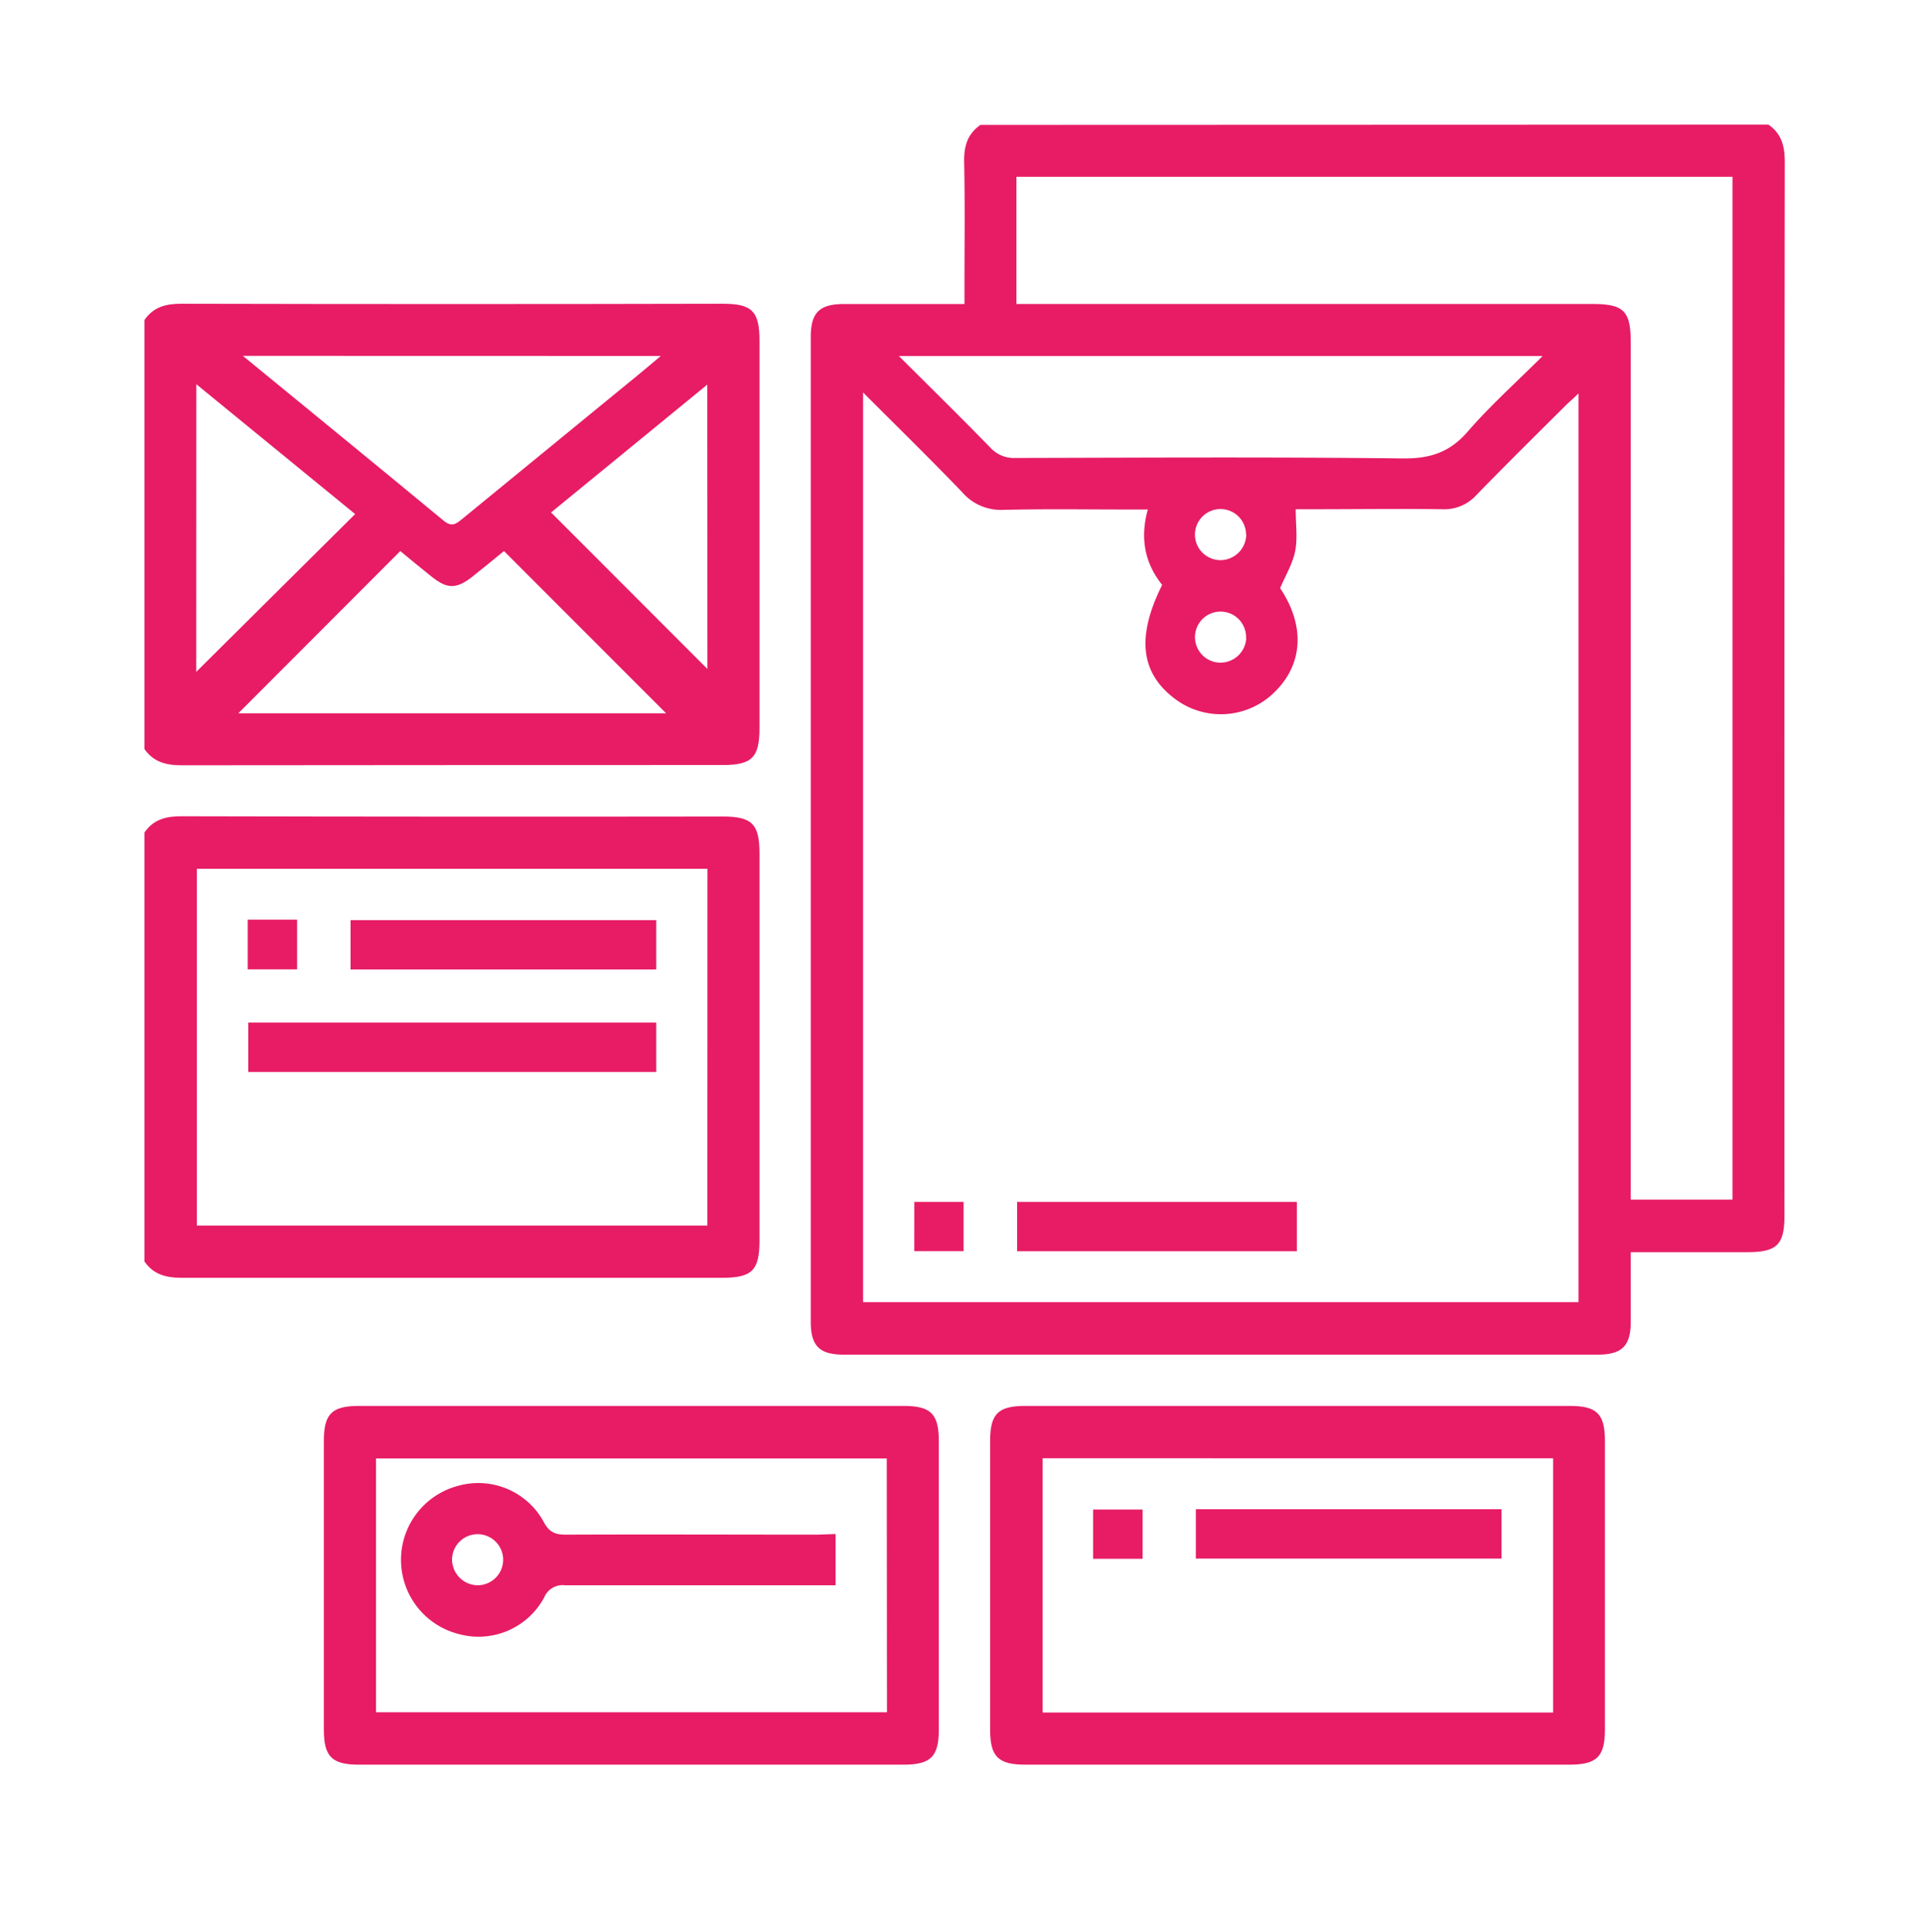
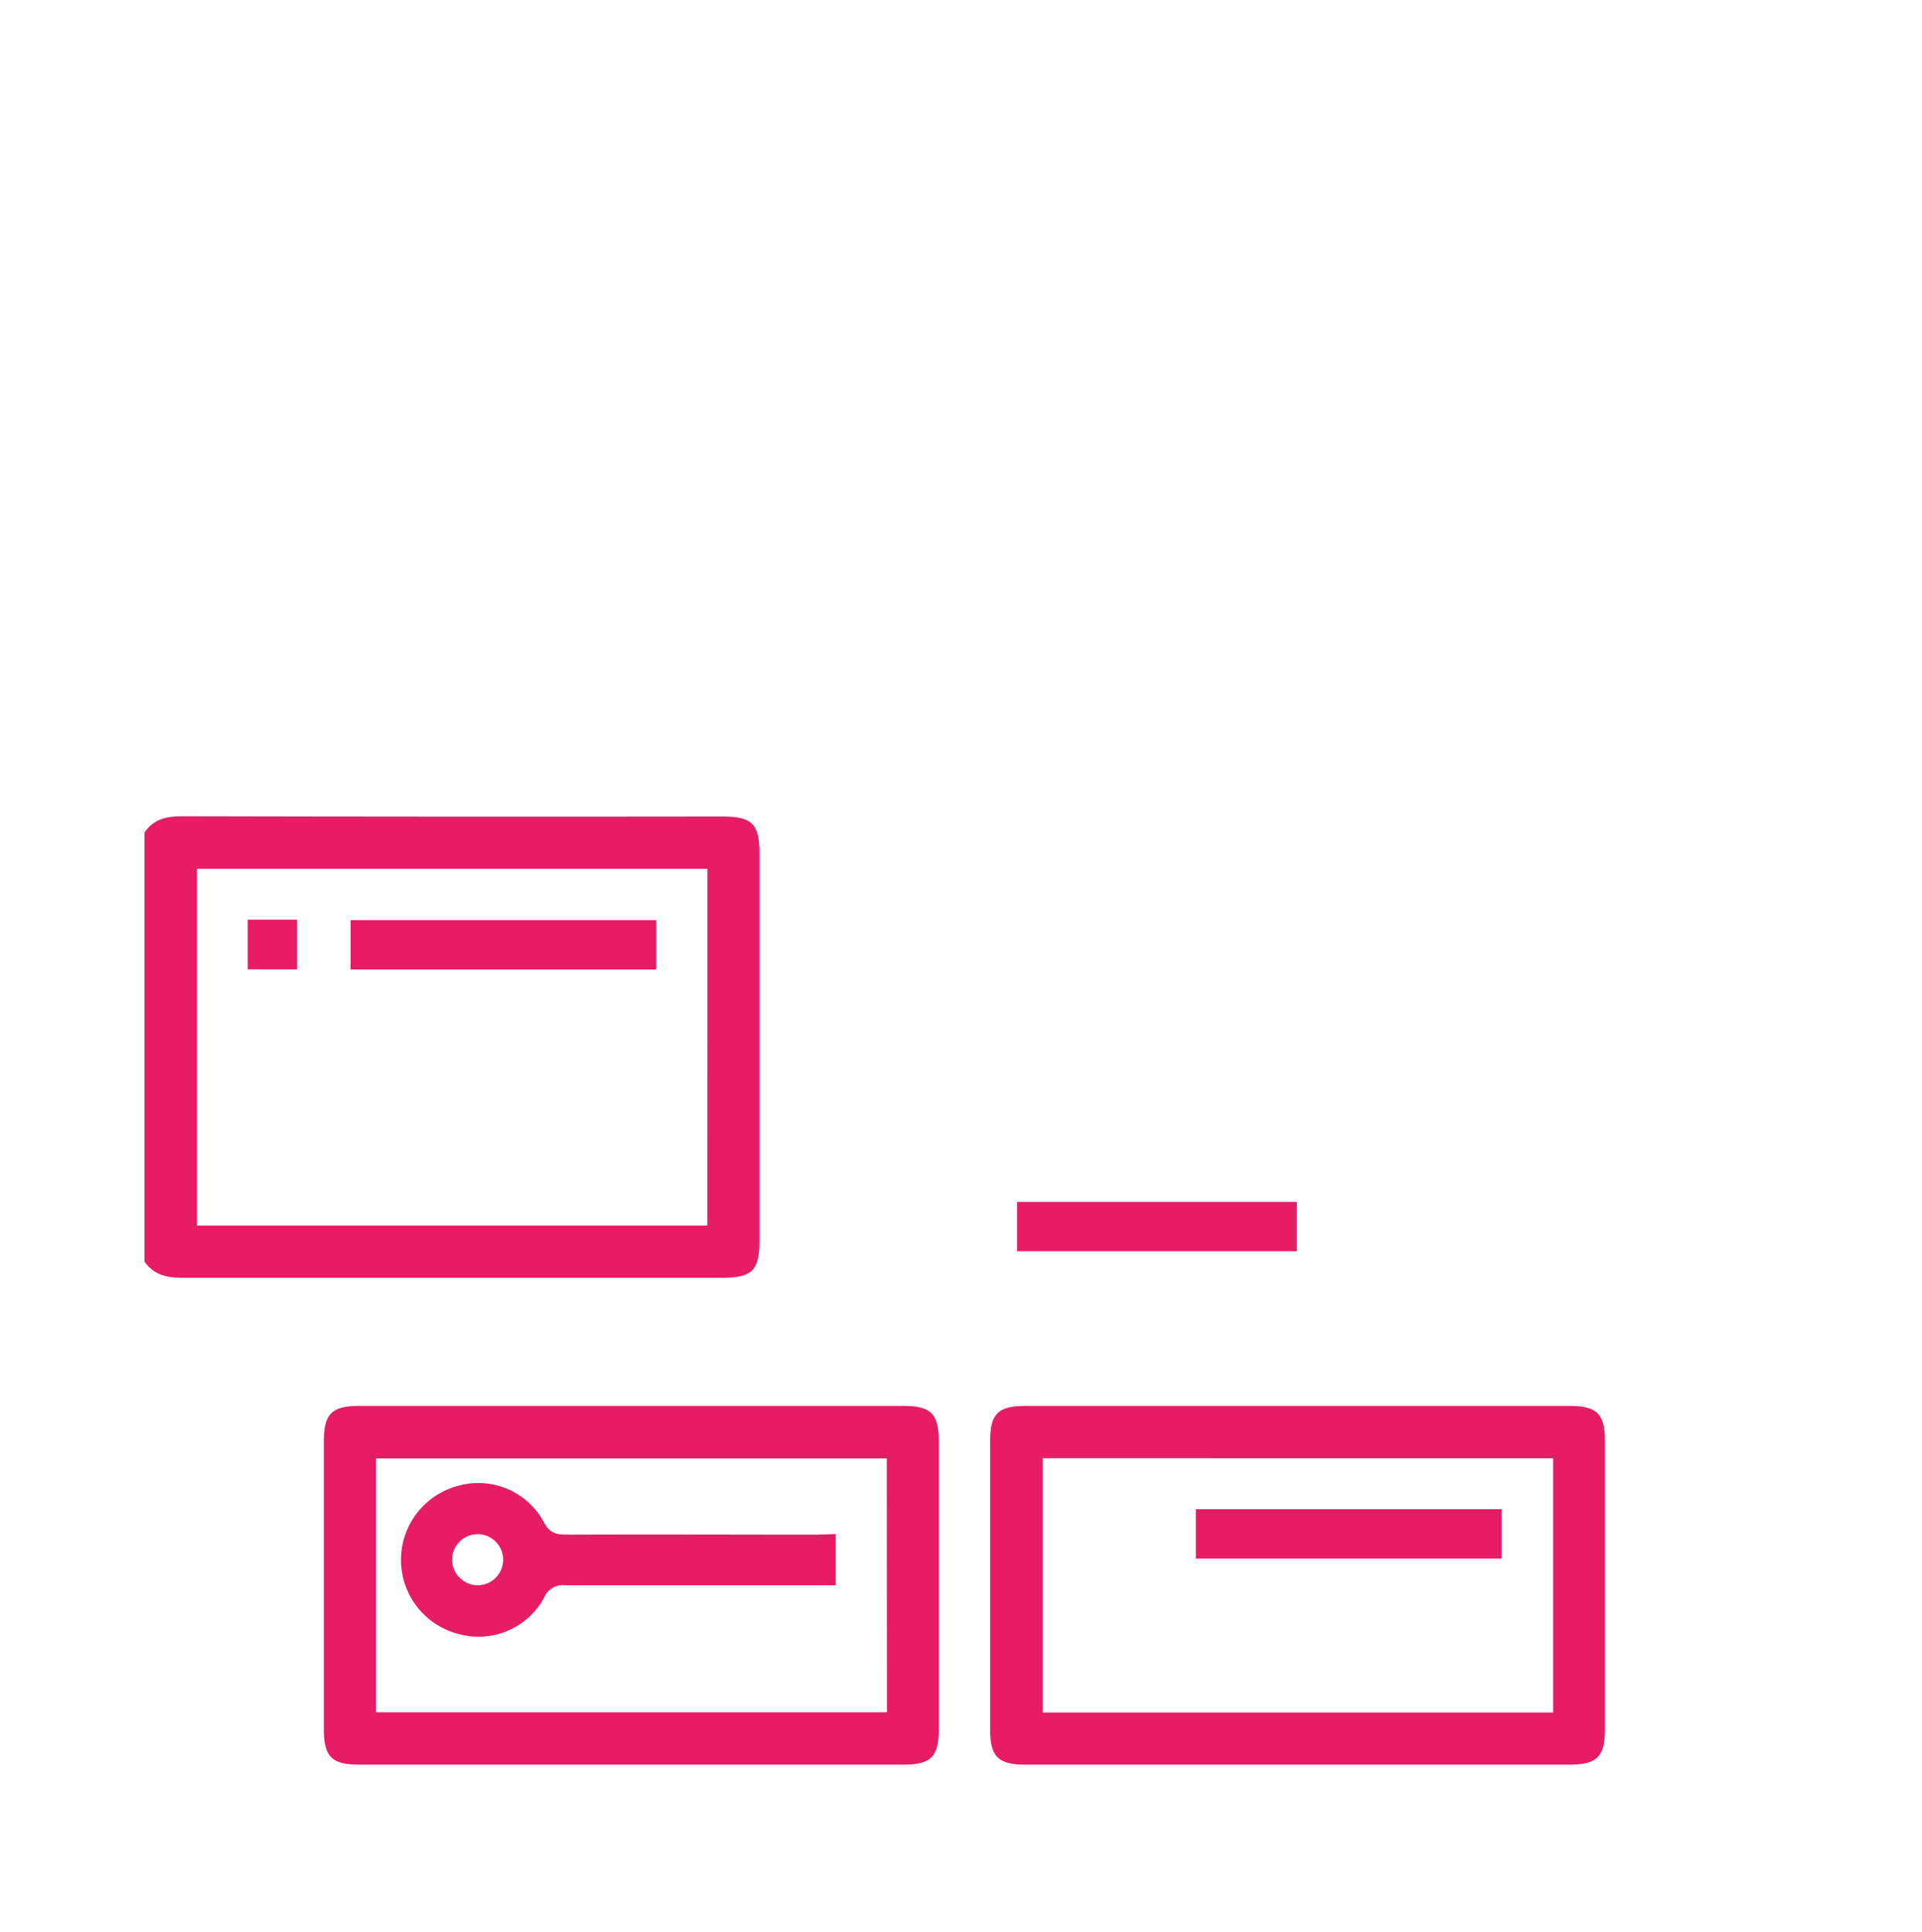
<svg xmlns="http://www.w3.org/2000/svg" id="Capa_1" data-name="Capa 1" viewBox="0 0 371 373">
  <defs>
    <style>.cls-1{fill:#e71c65;}</style>
  </defs>
-   <path class="cls-1" d="M341.36,24.06c2.52,1.74,3.15,4.15,3.15,7.17q-.11,101.7-.06,203.4c0,5.64-1.45,7.07-7.16,7.07H314.78c0,4.66,0,9.06,0,13.46,0,4.63-1.7,6.32-6.35,6.32H162.82c-4.64,0-6.32-1.69-6.32-6.34q0-95.05,0-190.11c0-4.66,1.67-6.33,6.32-6.34,7.62,0,15.24,0,23.35,0v-3c0-8.14.11-16.28-.06-24.42-.06-3,.62-5.42,3.15-7.16ZM166.6,75.76V251.35H304.7V75.94c-1,1-1.78,1.62-2.48,2.32C296.46,84,290.66,89.72,285,95.54a8.36,8.36,0,0,1-6.55,2.76c-8.44-.12-16.89,0-25.34,0h-3c0,3,.38,5.67-.11,8.11s-1.87,4.69-2.9,7.12c4.9,7.32,4.46,14.85-1.3,20.29a14.72,14.72,0,0,1-19,1.08c-6.66-5-7.46-12-2.47-22-3.36-4.21-4.3-9-2.77-14.55h-3.24c-8.24,0-16.48-.13-24.72.07A9.83,9.83,0,0,1,185.72,95C179.59,88.62,173.26,82.43,166.6,75.76Zm29.6-17.08H307.37c6.08,0,7.41,1.33,7.41,7.43V231.56h19.64V34.12H196.2ZM173.52,68.73c6.19,6.18,12,11.87,17.64,17.67a6.14,6.14,0,0,0,4.85,2c24.92-.06,49.84-.2,74.76.09,5.26.06,9.08-1.17,12.56-5.2,4.33-5,9.31-9.45,14.43-14.56Zm67,34.39a4.93,4.93,0,1,0-4.78,5A5,5,0,0,0,240.56,103.12Zm0,20.11a4.93,4.93,0,1,0-5.09,4.68A5,5,0,0,0,240.56,123.23Z" />
-   <path class="cls-1" d="M27.88,61.77c1.74-2.53,4.15-3.15,7.17-3.14q52.22.12,104.45,0c5.66,0,7.1,1.44,7.1,7.12v74.79c0,5.68-1.44,7.13-7.1,7.13q-52.23,0-104.45.05c-3,0-5.42-.63-7.17-3.14Zm100.7,75.92-31.3-31.32c-1.87,1.52-4,3.29-6.17,5-3,2.34-4.78,2.34-7.72,0-2.23-1.77-4.42-3.59-6.12-5L46,137.69Zm-81.7-69C60.24,79.65,73,90.05,85.68,100.54c1.62,1.33,2.5.48,3.65-.46q17-13.9,33.92-27.77c1.3-1.06,2.57-2.15,4.3-3.6Zm-9,61L68.55,99.23,37.9,74.17Zm98.65-55.45L106.37,98.92l30.18,30.21Z" />
  <path class="cls-1" d="M27.88,160.7c1.74-2.53,4.15-3.15,7.17-3.14q52.22.12,104.45.05c5.66,0,7.1,1.44,7.1,7.12v74.79c0,5.68-1.44,7.12-7.1,7.13q-52.23,0-104.45,0c-3,0-5.42-.63-7.17-3.15Zm108.68,7H38v68.87h98.54Z" />
  <path class="cls-1" d="M122.17,271.38h52.25c5.26,0,6.8,1.54,6.8,6.8q0,27.82,0,55.65c0,5.25-1.55,6.8-6.81,6.8H69.31c-5.26,0-6.8-1.55-6.8-6.81q0-27.82,0-55.65c0-5.26,1.53-6.79,6.8-6.79Zm49,10.14H72.58v49h98.63Z" />
  <path class="cls-1" d="M250.47,340.63H197.91c-5.25,0-6.79-1.55-6.79-6.81q0-27.82,0-55.64c0-5.27,1.53-6.8,6.8-6.8H303c5.26,0,6.8,1.54,6.8,6.8v55.65c0,5.25-1.55,6.79-6.81,6.8Zm49.33-59.14H201.26v49.08H299.8Z" />
  <path class="cls-1" d="M250.33,232v9.52h-54V232Z" />
-   <path class="cls-1" d="M176.49,232H186v9.51h-9.52Z" />
-   <path class="cls-1" d="M126.67,197.39v9.53H47.92v-9.53Z" />
  <path class="cls-1" d="M126.67,177.61v9.52h-59v-9.52Z" />
  <path class="cls-1" d="M47.82,177.52h9.53v9.59H47.82Z" />
  <path class="cls-1" d="M161.29,296.11V306h-3.45c-16.26,0-32.53,0-48.79,0a3.85,3.85,0,0,0-4,2.34,14.39,14.39,0,0,1-16.55,7.06,14.77,14.77,0,0,1-.12-28.58,14.38,14.38,0,0,1,16.6,7c1.07,2,2.26,2.42,4.28,2.41,16.16-.07,32.33,0,48.49,0ZM92.16,306a4.93,4.93,0,1,0-4.9-4.87A5,5,0,0,0,92.16,306Z" />
  <path class="cls-1" d="M230.83,300.85v-9.53h59v9.53Z" />
-   <path class="cls-1" d="M211,300.89v-9.51h9.56v9.51Z" />
</svg>